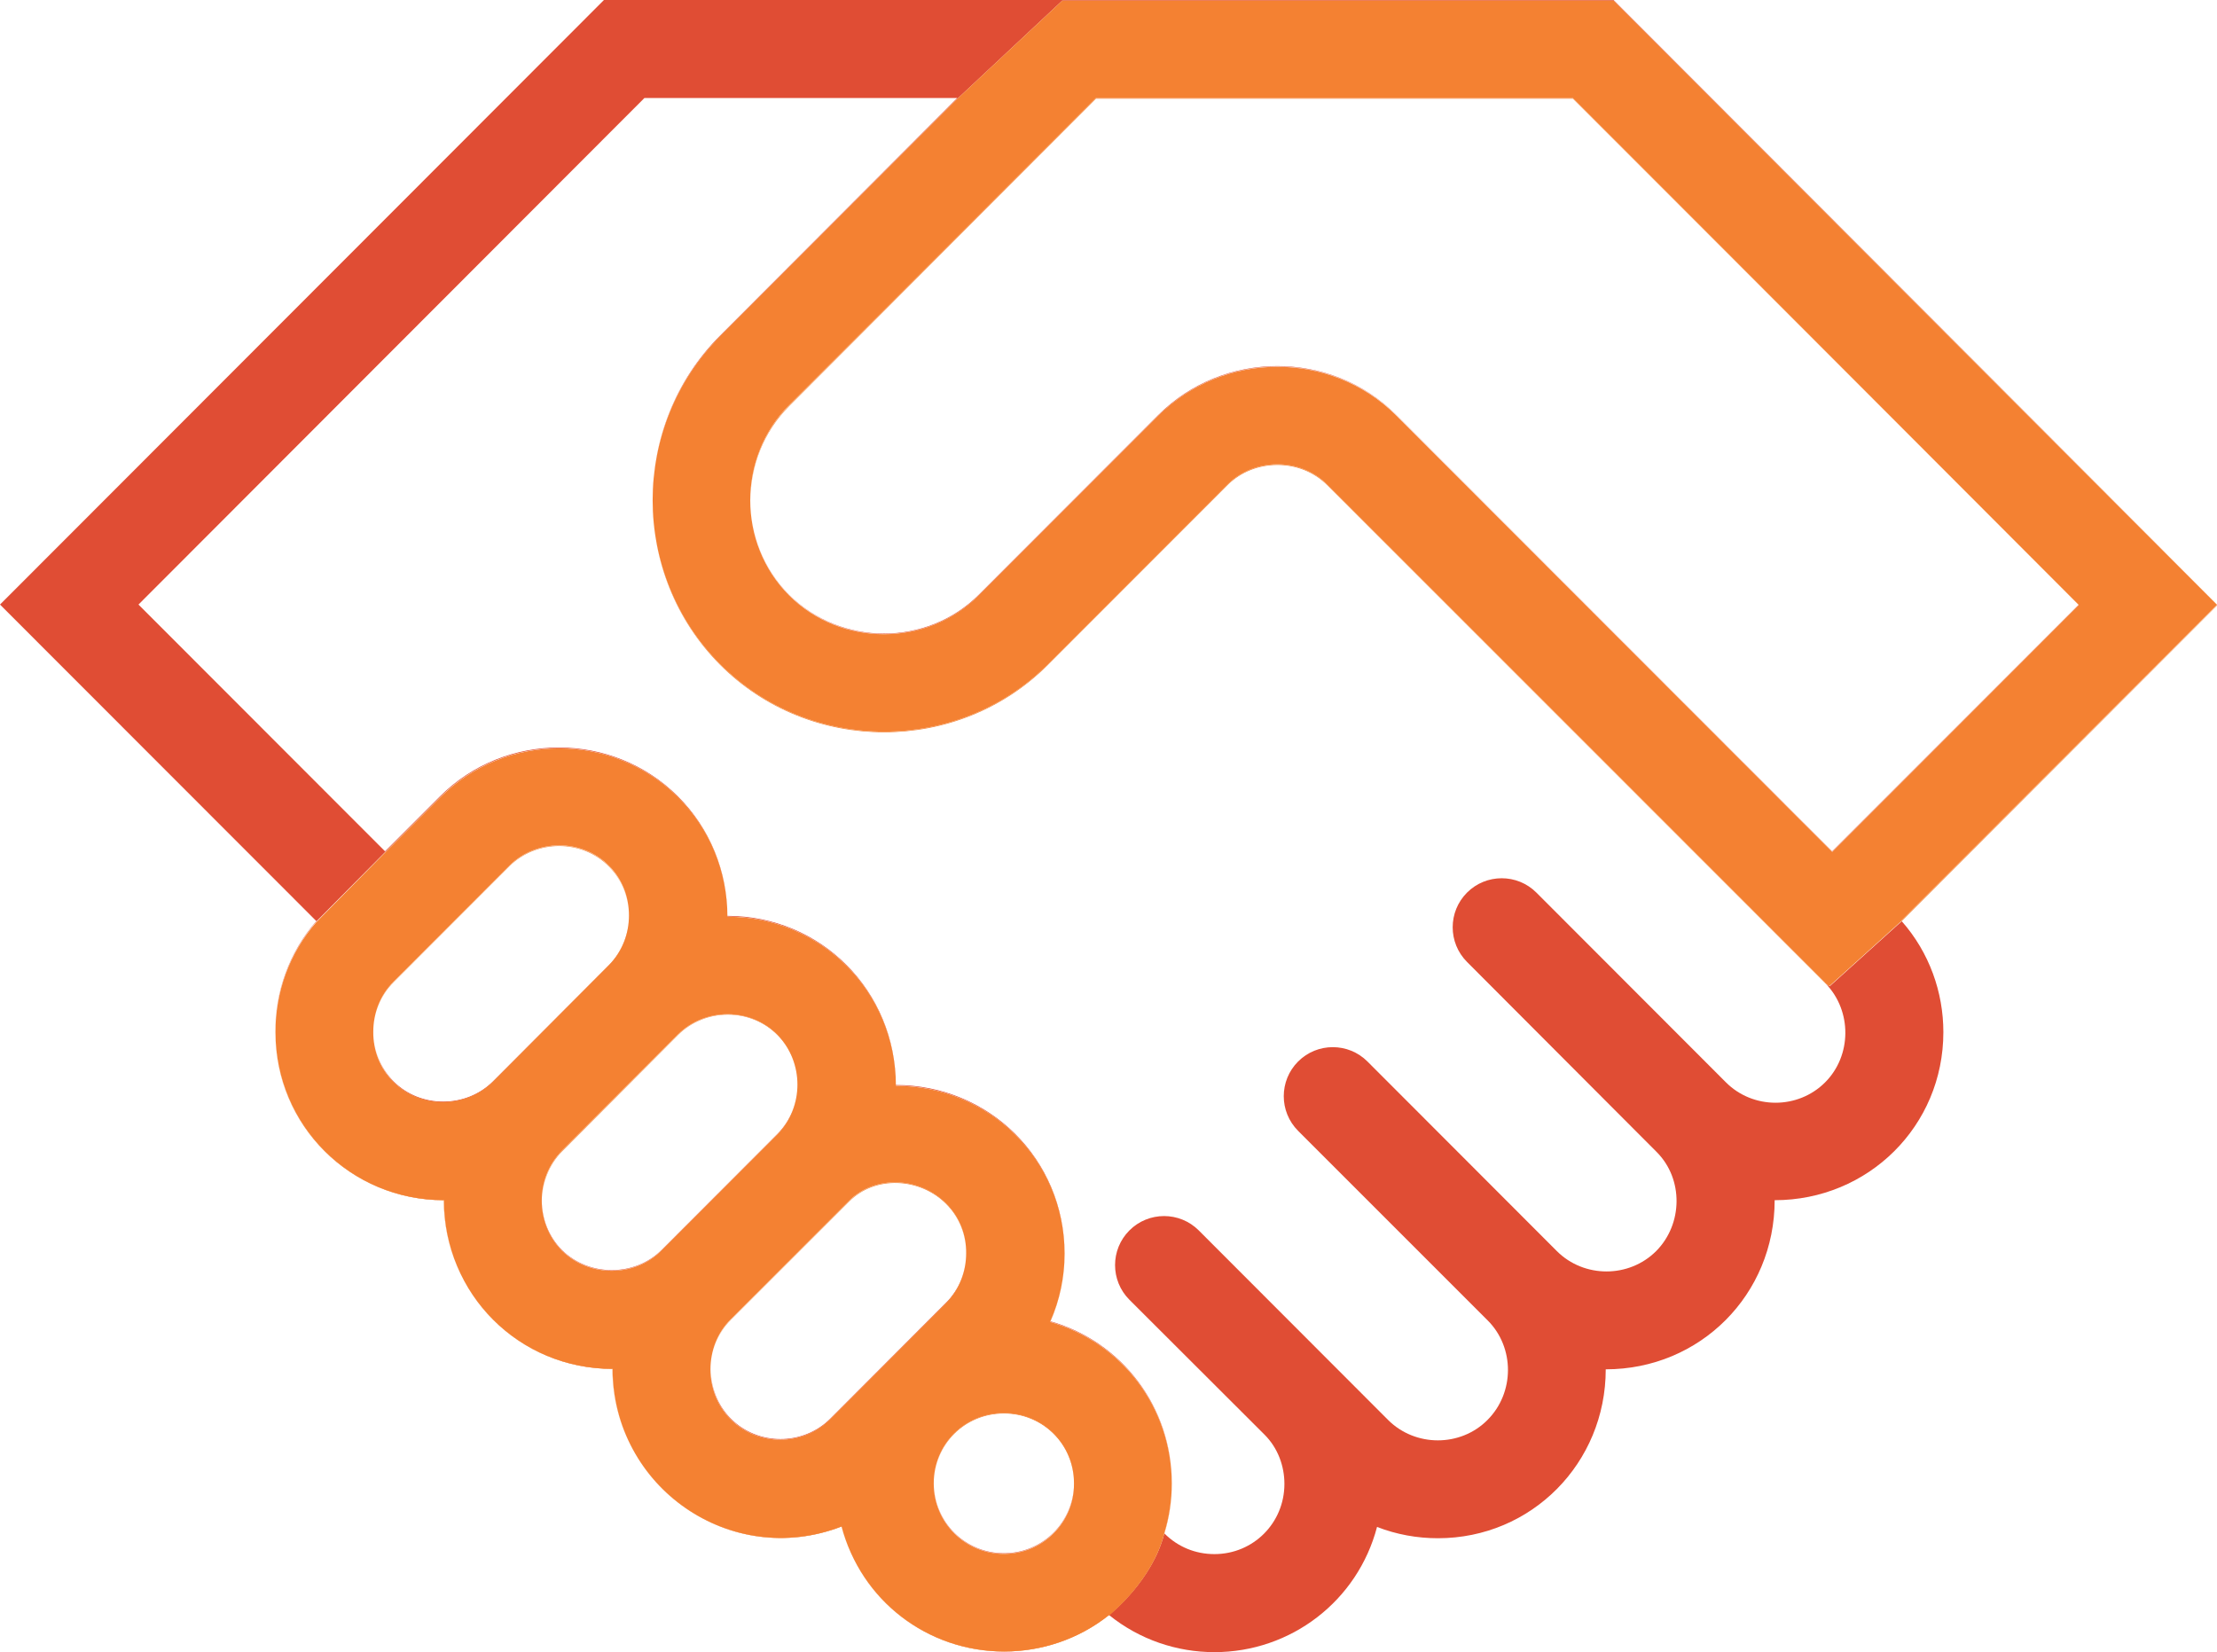
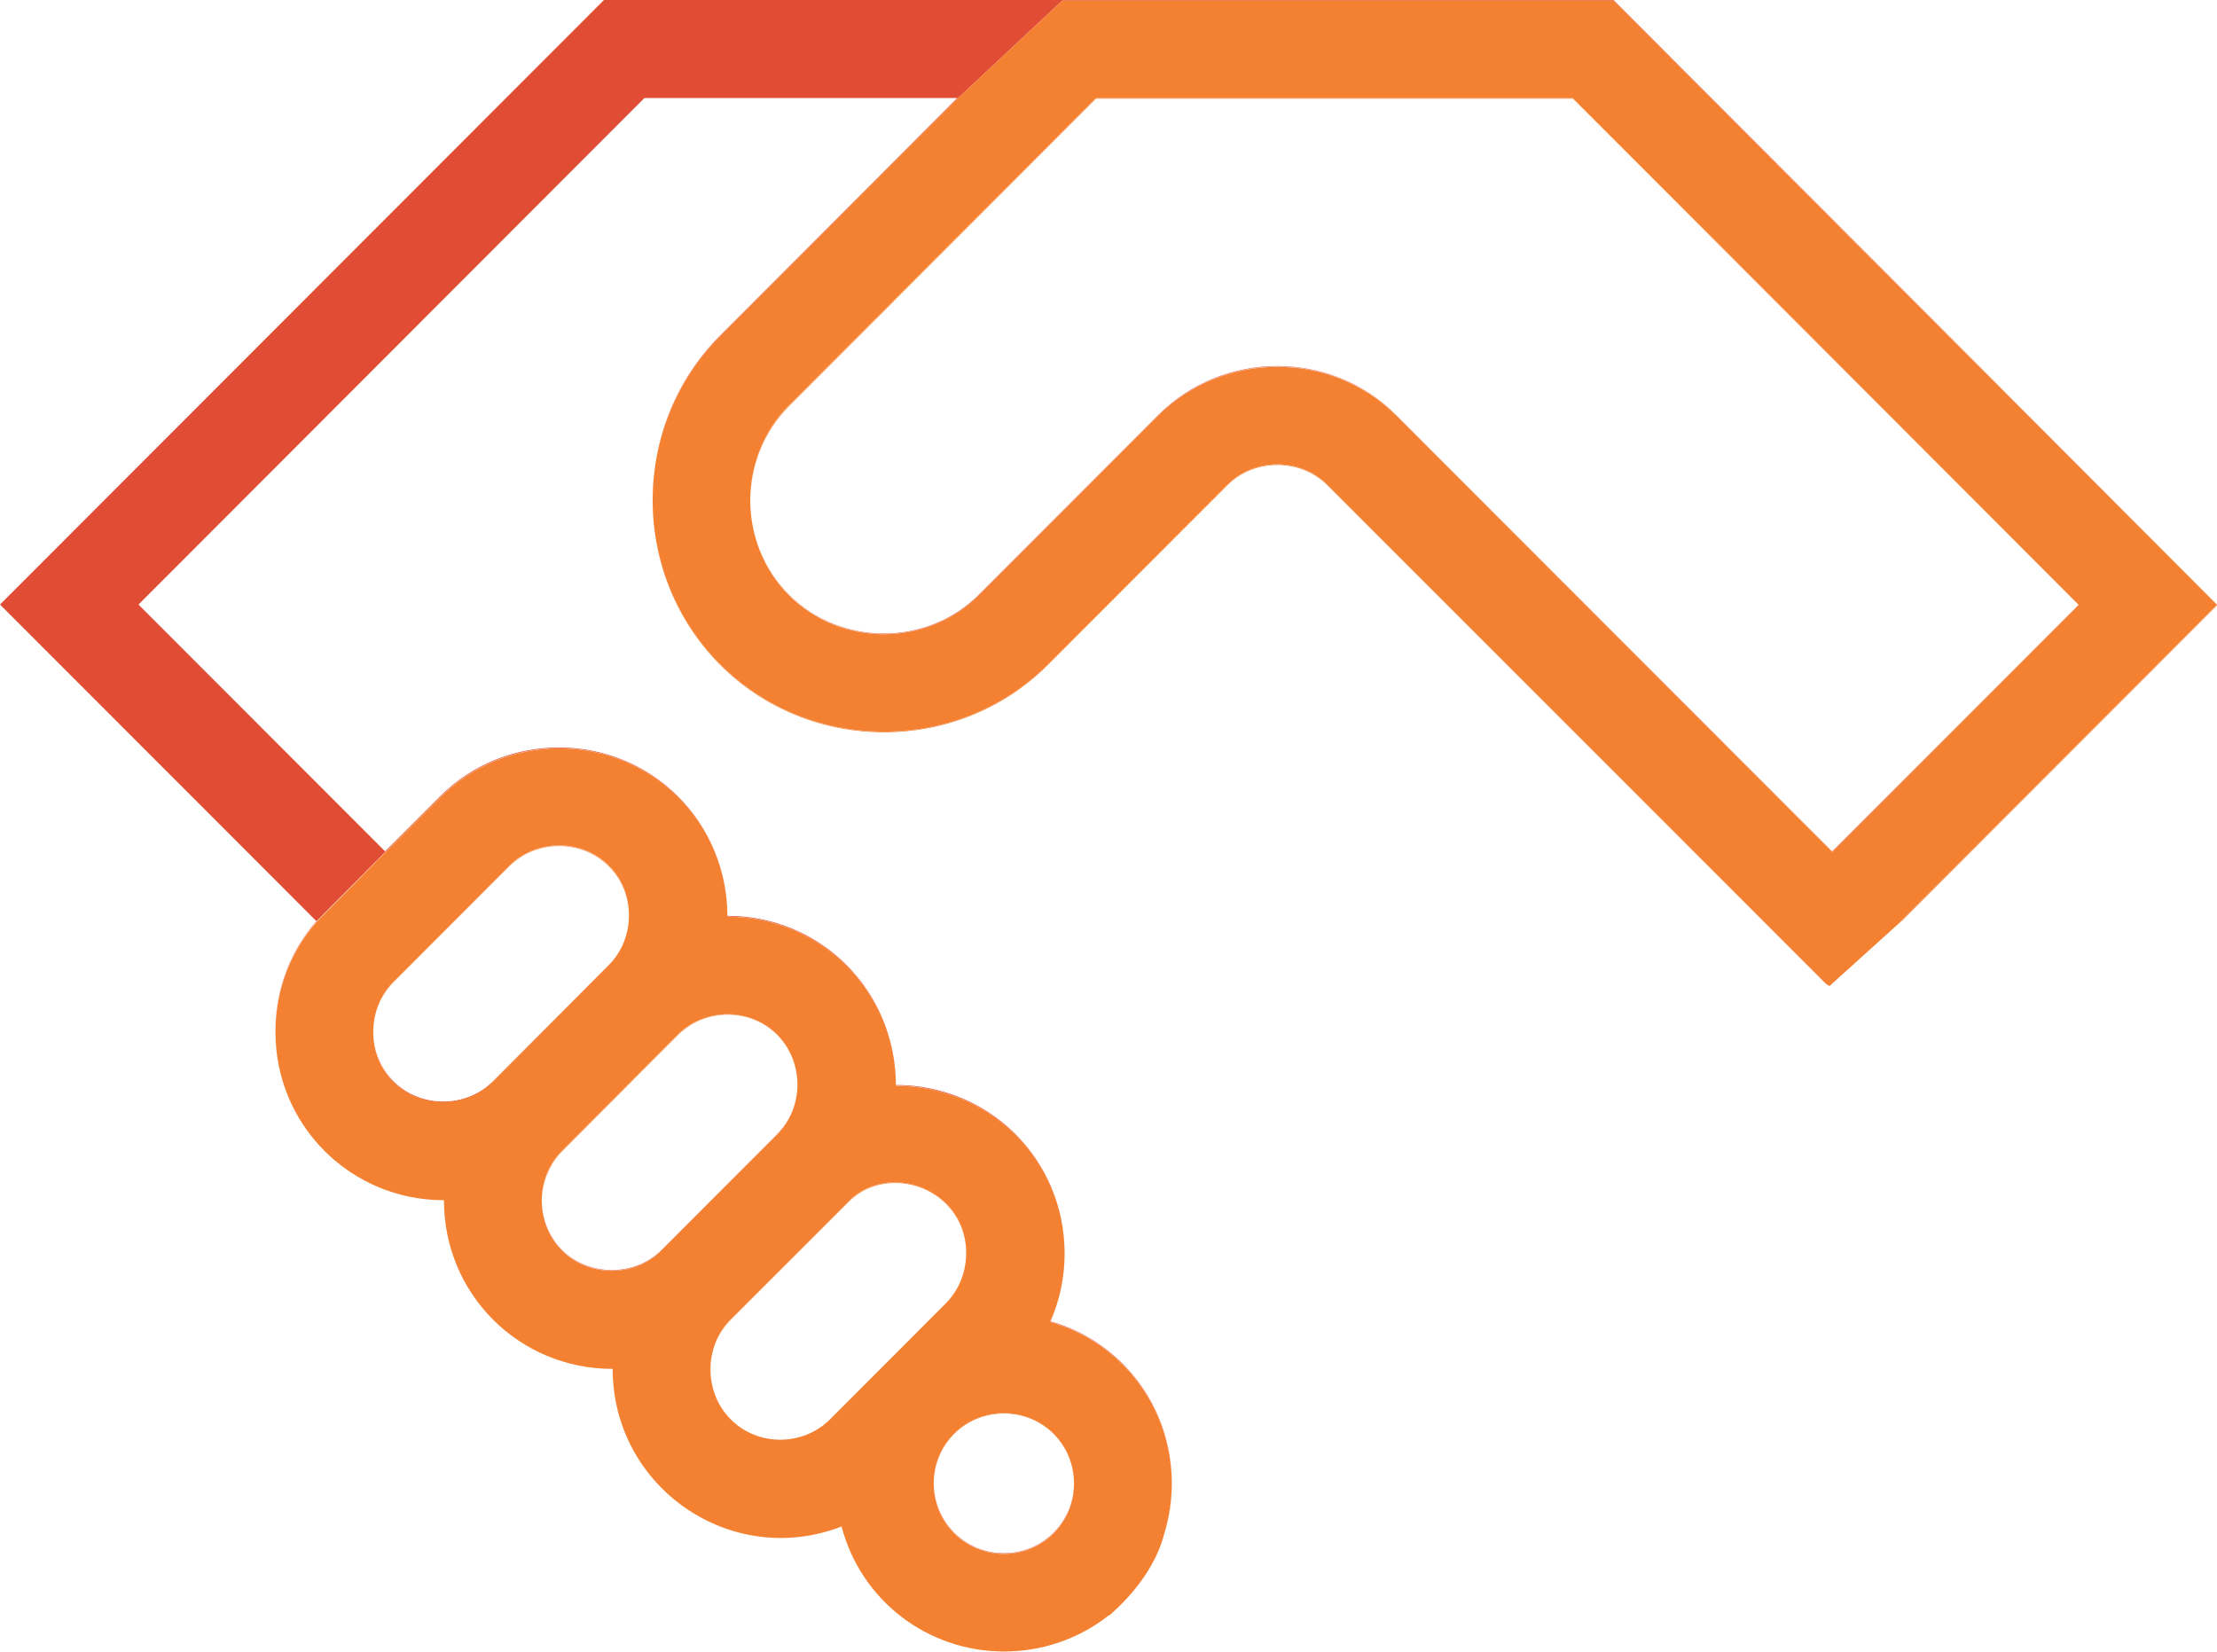
<svg xmlns="http://www.w3.org/2000/svg" version="1.1" width="1374" height="1024" viewBox="0 0 1374 1024">
  <path fill="#e04d34" d="M389.928 567.512c0 11.183-4.312 22.366-12.531 30.72l-71.815 71.949c-16.707 16.707-44.867 16.842-61.575 0.135-8.354-8.354-12.531-19.537-12.531-30.72 0 11.318 4.177 22.636 12.531 31.124 16.707 16.842 44.867 16.573 61.575-0.135l71.68-72.084c8.488-8.354 12.665-19.672 12.665-30.989z" />
  <path fill="#e04d34" d="M865.415 257.213c-40.421-40.421-107.116-40.421-147.537 0l-111.293 111.427c-32.067 32.067-85.423 32.067-117.491 0-16.034-16.034-23.983-37.322-23.983-58.611 0 21.423 7.949 42.846 24.118 58.88 32.067 32.067 85.423 32.067 117.491 0l111.293-111.427c40.286-40.421 107.116-40.421 147.537 0l270.147 270.417 152.792-152.926-0.135-0.135-152.792 152.792-270.147-270.417z" />
  <path fill="#e04d34" d="M238.754 528.034l34.088-34.088c40.421-40.421 107.116-40.286 147.402 0.135 19.806 19.806 30.451 46.080 30.451 73.971 58.206 0 104.421 46.484 104.421 104.825 57.802 0 104.421 45.811 104.556 103.882 0 0 0-0.135 0-0.135 0-58.206-46.619-104.152-104.556-104.152 0-58.341-46.215-104.825-104.421-104.825 0-27.891-10.779-54.299-30.451-73.971-40.421-40.421-106.981-40.556-147.537-0.135l-34.088 34.088-152.792-152.926 313.533-313.937h193.886l-146.998 147.267c-27.891 27.891-41.768 64.943-41.768 101.996 0-36.918 14.013-73.836 41.768-101.592l147.133-147.267 64.943-60.766h341.693l374.299 374.299-374.299-374.703h-625.718l-374.299 374.703 196.042 196.177c-16.977 19.537-25.465 44.059-25.465 68.446 0 0 0 0 0 0 0.135-24.387 8.623-48.64 25.465-68.177l42.712-43.116z" />
  <path fill="#e04d34" d="M622.215 962.695c-24.118 0-43.385-19.267-43.52-43.385 0 0 0 0.135 0 0.135 0 24.118 19.402 43.52 43.52 43.52 23.983 0 43.52-19.537 43.52-43.52 0-0.135 0-0.135 0-0.269-0.135 24.118-19.537 43.52-43.52 43.52z" />
-   <path fill="#e04d34" d="M1178.408 571.149l-44.463 40.152-2.291-1.482c16.168 16.842 16.034 44.463-0.539 61.036-16.842 16.842-44.733 16.842-61.575-0.135l-117.356-117.491c-11.857-11.857-31.124-11.857-42.981 0s-11.857 31.124 0 42.981l117.625 117.895c16.573 16.707 16.168 44.598-0.404 61.305-16.842 16.842-44.733 16.842-61.575 0l-117.356-117.491c-11.857-11.857-31.124-11.857-42.981 0s-11.857 31.124 0 42.981l117.491 117.491c16.842 16.842 16.707 44.867-0.135 61.709-16.707 16.842-44.733 16.842-61.575 0l-117.356-117.491c-11.857-11.857-31.124-11.857-42.981 0s-11.857 31.124 0 42.981l83.806 83.672c8.219 8.219 12.261 19.402 12.261 30.451 0 24.253-19.267 43.52-43.385 43.52-11.722 0-22.636-4.446-30.989-12.8 0 0.135 0 0.135-0.135 0.269-7.545 28.968-32.876 49.179-34.223 50.257 18.998 15.36 42.173 23.040 65.347 23.040 47.427 0 88.792-31.798 100.783-77.608 12.126 4.716 24.926 7.006 37.726 7.006 58.072 0 104.017-46.619 104.017-104.691 58.476 0 104.691-46.349 104.691-104.825 57.937 0 104.556-45.945 104.556-104.152 0-24.657-8.623-49.314-25.869-68.851l-0.135 0.269z" />
  <path fill="#e04d34" d="M651.048 818.931c0 0.135-0.135 0.269-0.135 0.269 44.598 12.8 75.183 53.221 75.318 100.109 0 0 0-0.135 0-0.135 0-46.888-30.585-87.444-75.183-100.244z" />
  <path fill="#e04d34" d="M494.349 672.202c0 11.183-4.177 22.232-12.531 30.585l-71.815 71.949c-16.707 16.707-45.137 16.573-61.709 0-8.354-8.354-12.531-19.537-12.531-30.72-0.135 11.318 4.042 22.636 12.531 30.989 16.573 16.573 45.002 16.707 61.709 0l71.815-71.949c8.354-8.219 12.531-19.537 12.531-30.855z" />
-   <path fill="#e04d34" d="M598.905 776.758c0 11.183-4.177 22.232-12.531 30.585l-71.815 71.949c-16.842 16.842-44.867 16.842-61.575 0-8.354-8.354-12.396-19.402-12.531-30.585 0 11.318 4.042 22.636 12.531 30.989 16.707 16.842 44.867 16.707 61.575 0l71.815-71.949c8.354-8.354 12.531-19.672 12.531-30.989z" />
  <path fill="#f48132" d="M1178.543 571.015l195.773-196.042-0.135-0.135-195.773 195.907c0 0.135 0.135 0.135 0.135 0.269z" />
  <path fill="#f48132" d="M726.232 919.309c0 10.509-1.617 20.884-4.716 30.989 0 0 0 0 0.135 0 3.099-9.971 4.581-20.48 4.581-30.855 0 0 0 0 0-0.135z" />
  <path fill="#f48132" d="M822.434 300.194c-16.707-16.707-45.137-16.438-61.575 0l-111.293 111.427c-55.646 55.781-147.672 55.781-203.318 0-27.756-27.891-41.768-64.674-41.768-101.592 0 37.053 13.878 73.971 41.768 101.996 55.646 55.781 147.672 55.781 203.318 0l111.293-111.427c16.438-16.438 44.867-16.707 61.575 0l309.086 309.221c-0.269-0.269-0.404-0.539-0.539-0.674l-308.547-308.952z" />
  <path fill="#f48132" d="M659.806 776.758c0 14.417-2.964 28.699-8.893 42.173 0 0 0.135 0 0.135 0 5.794-13.339 8.758-27.621 8.758-41.903 0-0.135 0-0.135 0-0.269z" />
  <path fill="#f48132" d="M315.688 536.926c16.707-16.707 44.867-16.842 61.575 0 8.354 8.354 12.531 19.537 12.531 30.585 0-11.318-4.177-22.501-12.531-30.989-16.707-16.707-44.867-16.707-61.575 0.135l-71.815 71.949c-8.354 8.354-12.531 19.672-12.531 30.989 0-11.183 4.177-22.366 12.531-30.72l71.815-71.949z" />
  <path fill="#f48132" d="M526.282 744.691c16.168-16.303 43.789-14.821 60.093 1.482 8.354 8.354 12.531 19.537 12.531 30.585 0-11.318-4.177-22.501-12.531-30.989-16.303-16.303-43.789-17.785-60.093-1.482l-73.297 73.432c-8.354 8.354-12.531 19.806-12.531 30.989 0-11.183 4.177-22.366 12.531-30.72l73.297-73.297z" />
  <path fill="#f48132" d="M420.244 641.482c16.842-16.842 44.867-16.842 61.575 0 8.354 8.354 12.531 19.537 12.531 30.72 0-11.318-4.177-22.636-12.531-30.989-16.707-16.842-44.733-16.842-61.575 0l-71.815 71.949c-8.354 8.354-12.531 19.672-12.531 30.989 0.135-11.183 4.312-22.366 12.531-30.585l71.815-72.084z" />
  <path fill="#f48132" d="M622.215 876.059c24.118 0 43.385 19.133 43.52 43.251 0 0 0-0.135 0-0.135 0-24.253-19.267-43.52-43.52-43.52s-43.385 19.267-43.385 43.52c0 0.135 0 0.135 0 0.135 0-24.118 19.133-43.251 43.385-43.251z" />
-   <path fill="#f48132" d="M622.215 1023.326c-47.697 0-88.792-31.798-100.783-77.474-68.716 26.678-141.878-24.522-141.878-97.684-58.072 0-104.556-46.349-104.556-104.556-57.802 0-104.421-46.349-104.421-104.286 0 0.135 0 0.269 0 0.269 0 57.937 46.619 104.286 104.556 104.286 0 58.206 46.484 104.556 104.556 104.556 0 73.162 73.162 124.227 141.878 97.684 11.992 45.676 53.086 77.474 100.783 77.474 23.040 0 46.080-7.545 64.808-22.501 0 0 0.269-0.135 0.269-0.135-0.135 0-0.135-0.135-0.269-0.135-18.863 14.956-41.903 22.501-64.943 22.501z" />
  <path fill="#f48132" d="M974.821 60.766h-295.613l-190.114 190.383c-16.034 16.168-24.118 37.592-23.983 59.015 0-21.288 8.084-42.577 24.118-58.611l189.979-190.383h295.613l313.533 313.533-313.533-313.937z" />
  <path fill="#f48132" d="M721.516 950.703c0-0.135 0-0.135 0.135-0.269 0 0 0 0-0.135 0 3.099-10.105 4.716-20.48 4.716-30.989-0.135-46.888-30.72-87.309-75.318-100.109 0-0.135 0.135-0.269 0.135-0.269s-0.135 0-0.135 0c5.928-13.339 8.893-27.756 8.893-42.173-0.135-58.072-46.754-103.882-104.556-103.882 0-58.206-46.215-104.825-104.421-104.825 0-27.891-10.779-54.299-30.451-73.971-40.421-40.421-106.981-40.556-147.402-0.135l-34.088 34.088-42.712 43.251c-16.977 19.402-25.465 43.789-25.465 68.177 0 57.937 46.619 104.286 104.421 104.286 0 58.206 46.484 104.556 104.556 104.556 0 73.162 73.162 124.227 141.878 97.684 11.992 45.676 53.086 77.474 100.783 77.474 23.040 0 46.080-7.545 64.943-22.501 0.135 0 0.135 0.135 0.269 0.135 1.213-1.347 26.543-21.558 33.954-50.526zM305.448 670.451c-16.707 16.707-44.867 16.842-61.575 0.135-8.488-8.488-12.665-19.806-12.531-31.124 0-11.318 4.177-22.636 12.531-30.989l71.815-71.949c16.707-16.707 44.867-16.842 61.575-0.135 8.488 8.488 12.531 19.672 12.531 30.989s-4.177 22.636-12.665 30.989l-71.68 72.084zM348.295 775.141c-8.488-8.488-12.531-19.806-12.531-30.989 0-11.318 4.177-22.501 12.531-30.989l71.815-71.949c16.842-16.842 44.867-16.842 61.575 0 8.354 8.488 12.531 19.806 12.531 30.989 0 11.318-4.177 22.501-12.531 30.989l-71.815 71.949c-16.573 16.707-45.002 16.573-61.575 0zM514.425 879.697c-16.842 16.842-44.867 16.842-61.575 0-8.354-8.354-12.531-19.672-12.531-30.989s4.177-22.636 12.531-30.989l73.297-73.432c16.303-16.303 43.789-14.821 60.093 1.482 8.488 8.488 12.665 19.672 12.531 30.989 0 11.318-4.177 22.501-12.531 30.989l-71.815 71.949zM622.215 963.099c-24.118 0-43.52-19.402-43.52-43.52 0 0 0-0.135 0-0.135 0-0.135 0-0.135 0-0.135 0-24.118 19.133-43.52 43.385-43.52s43.52 19.267 43.52 43.52c0 0 0 0.135 0 0.135 0 0.135 0 0.135 0 0.269 0.135 23.848-19.267 43.385-43.385 43.385z" />
  <path fill="#f48132" d="M658.324 0.404l-64.943 60.766-147.133 147.267c-27.756 27.891-41.768 64.674-41.768 101.592s14.013 73.701 41.768 101.592c55.646 55.781 147.672 55.781 203.318 0l111.293-111.427c16.438-16.438 44.867-16.707 61.575 0l308.547 308.817c0.269 0.269 0.404 0.539 0.539 0.674l2.291 1.482 44.598-40.286c0 0-0.135-0.135-0.135-0.135l195.773-195.907-374.029-374.434h-341.693zM1288.354 374.973l-152.792 153.061-270.147-270.417c-40.421-40.421-107.116-40.286-147.537 0l-111.293 111.427c-32.067 32.067-85.423 32.067-117.491 0-16.034-16.034-24.118-37.457-24.118-58.88s7.949-42.846 23.983-59.015l190.248-190.383h295.613l313.533 314.206z" />
</svg>